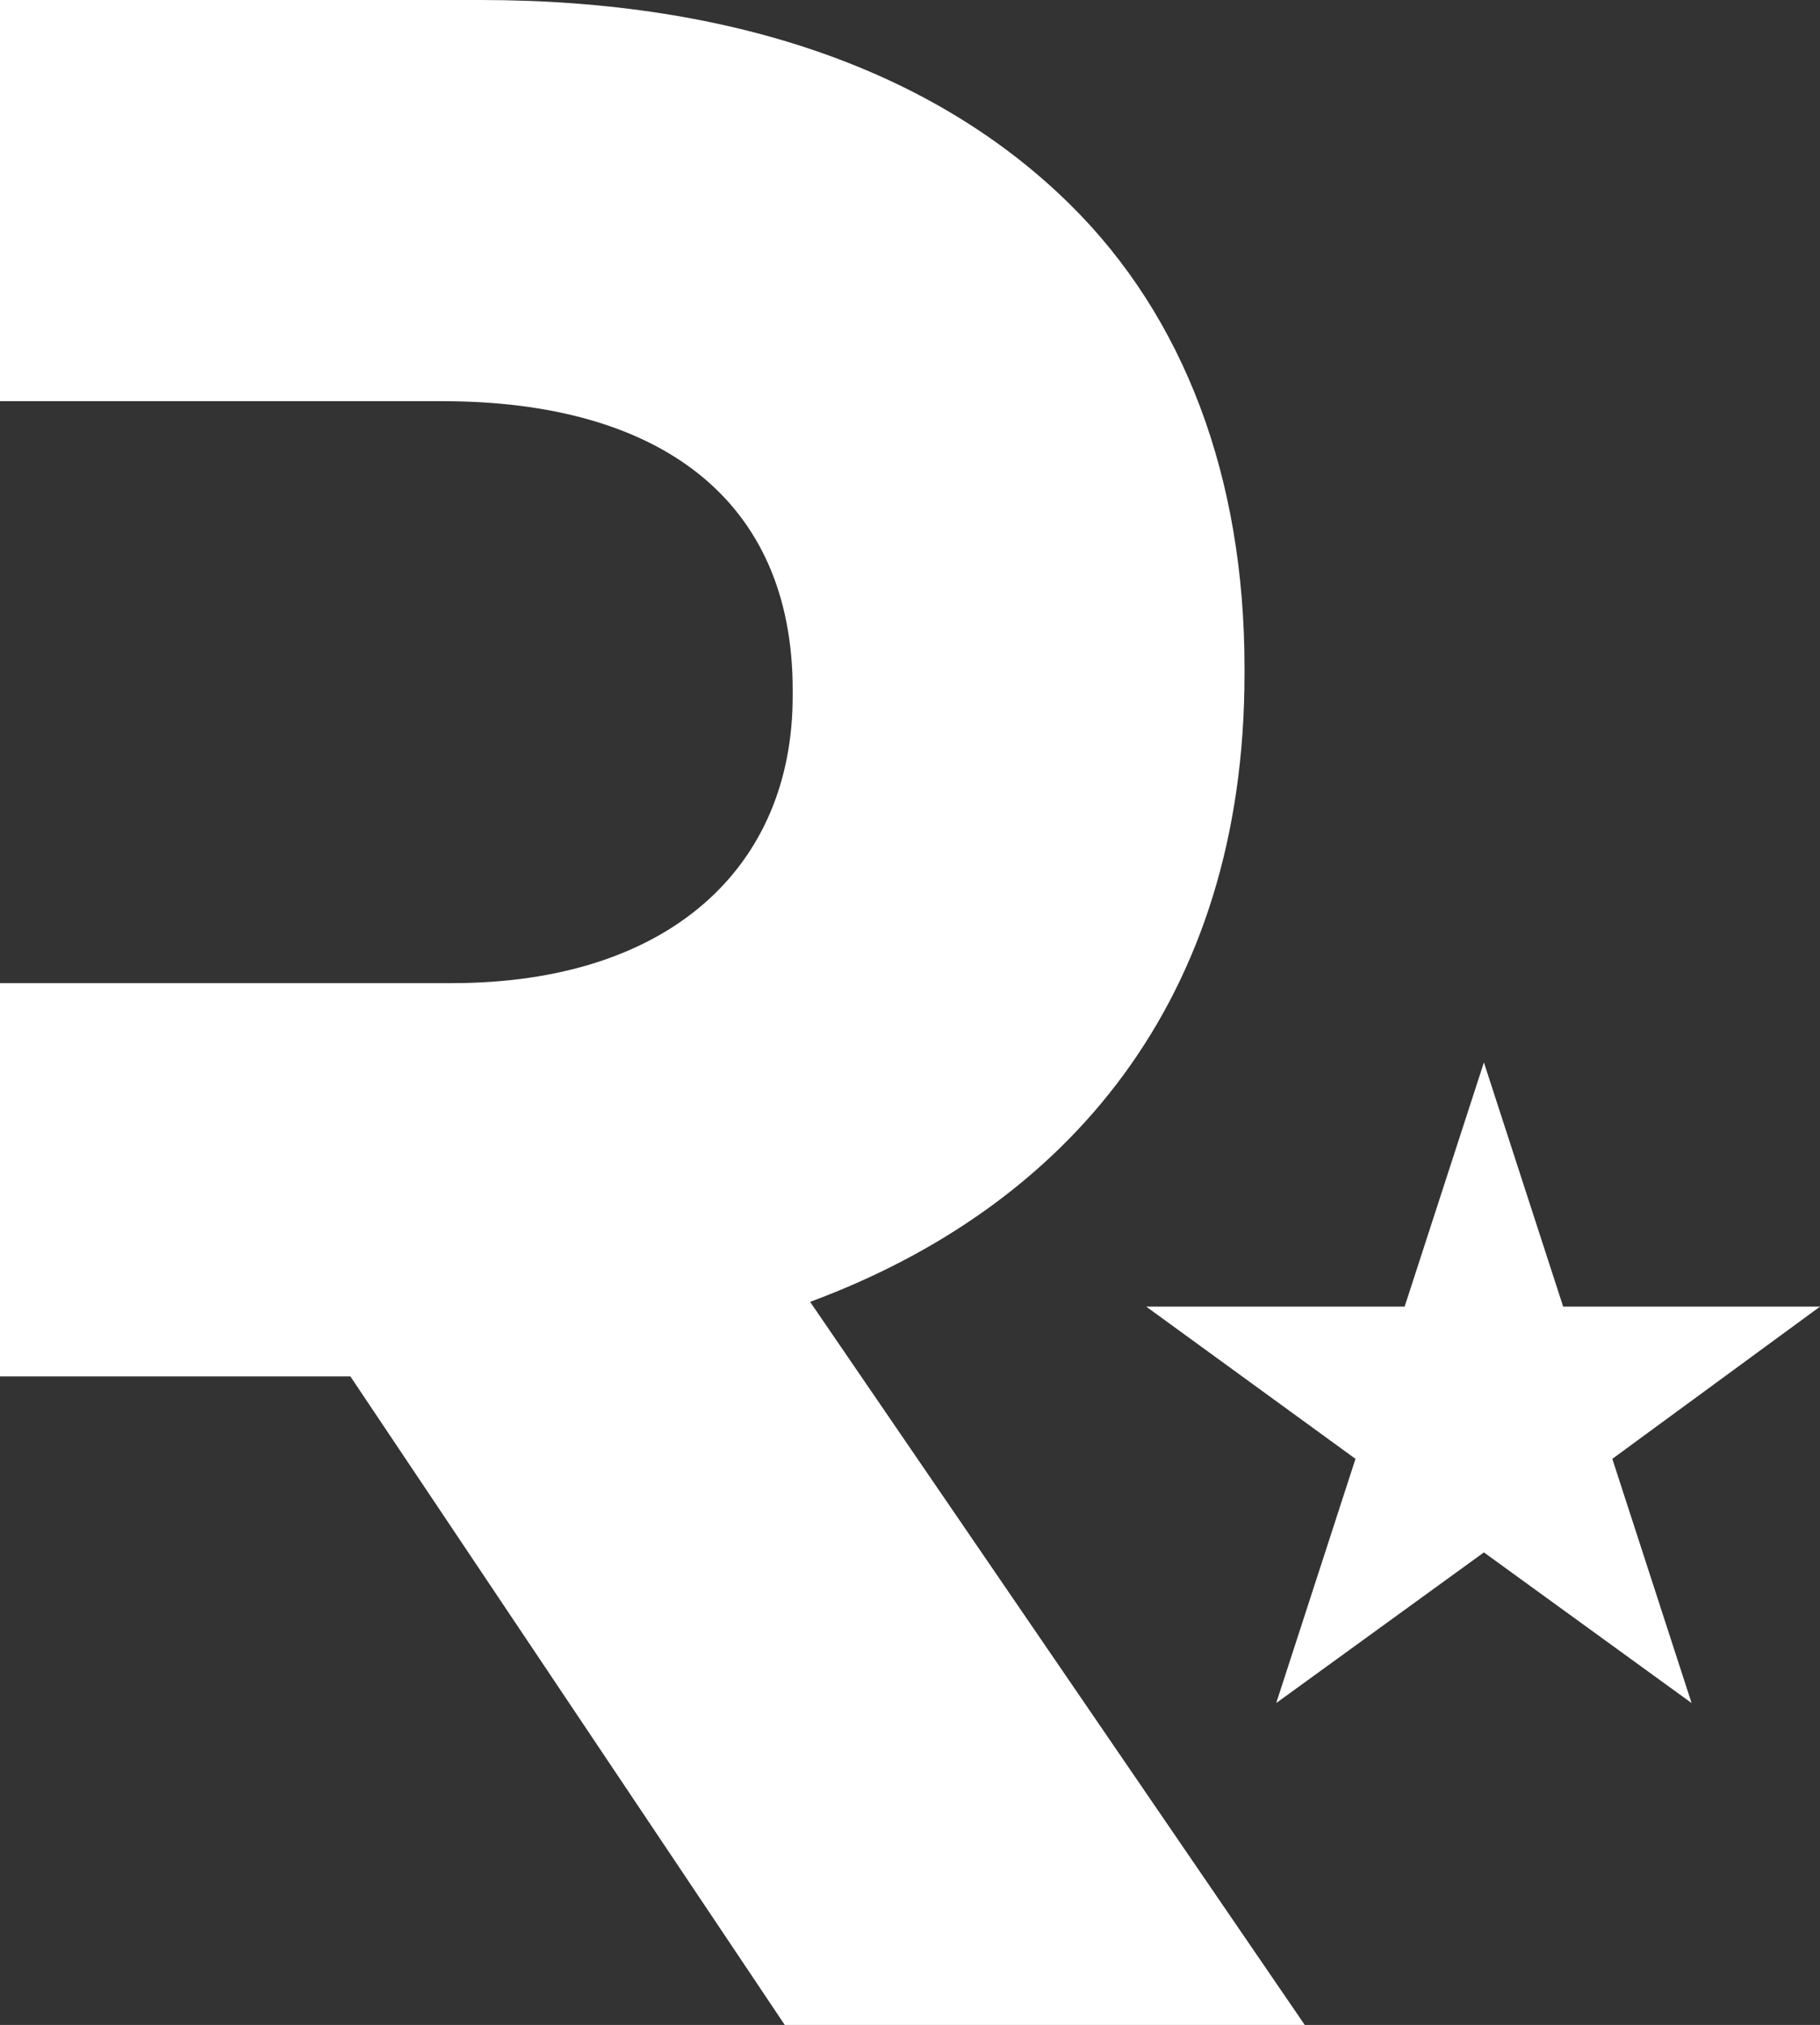
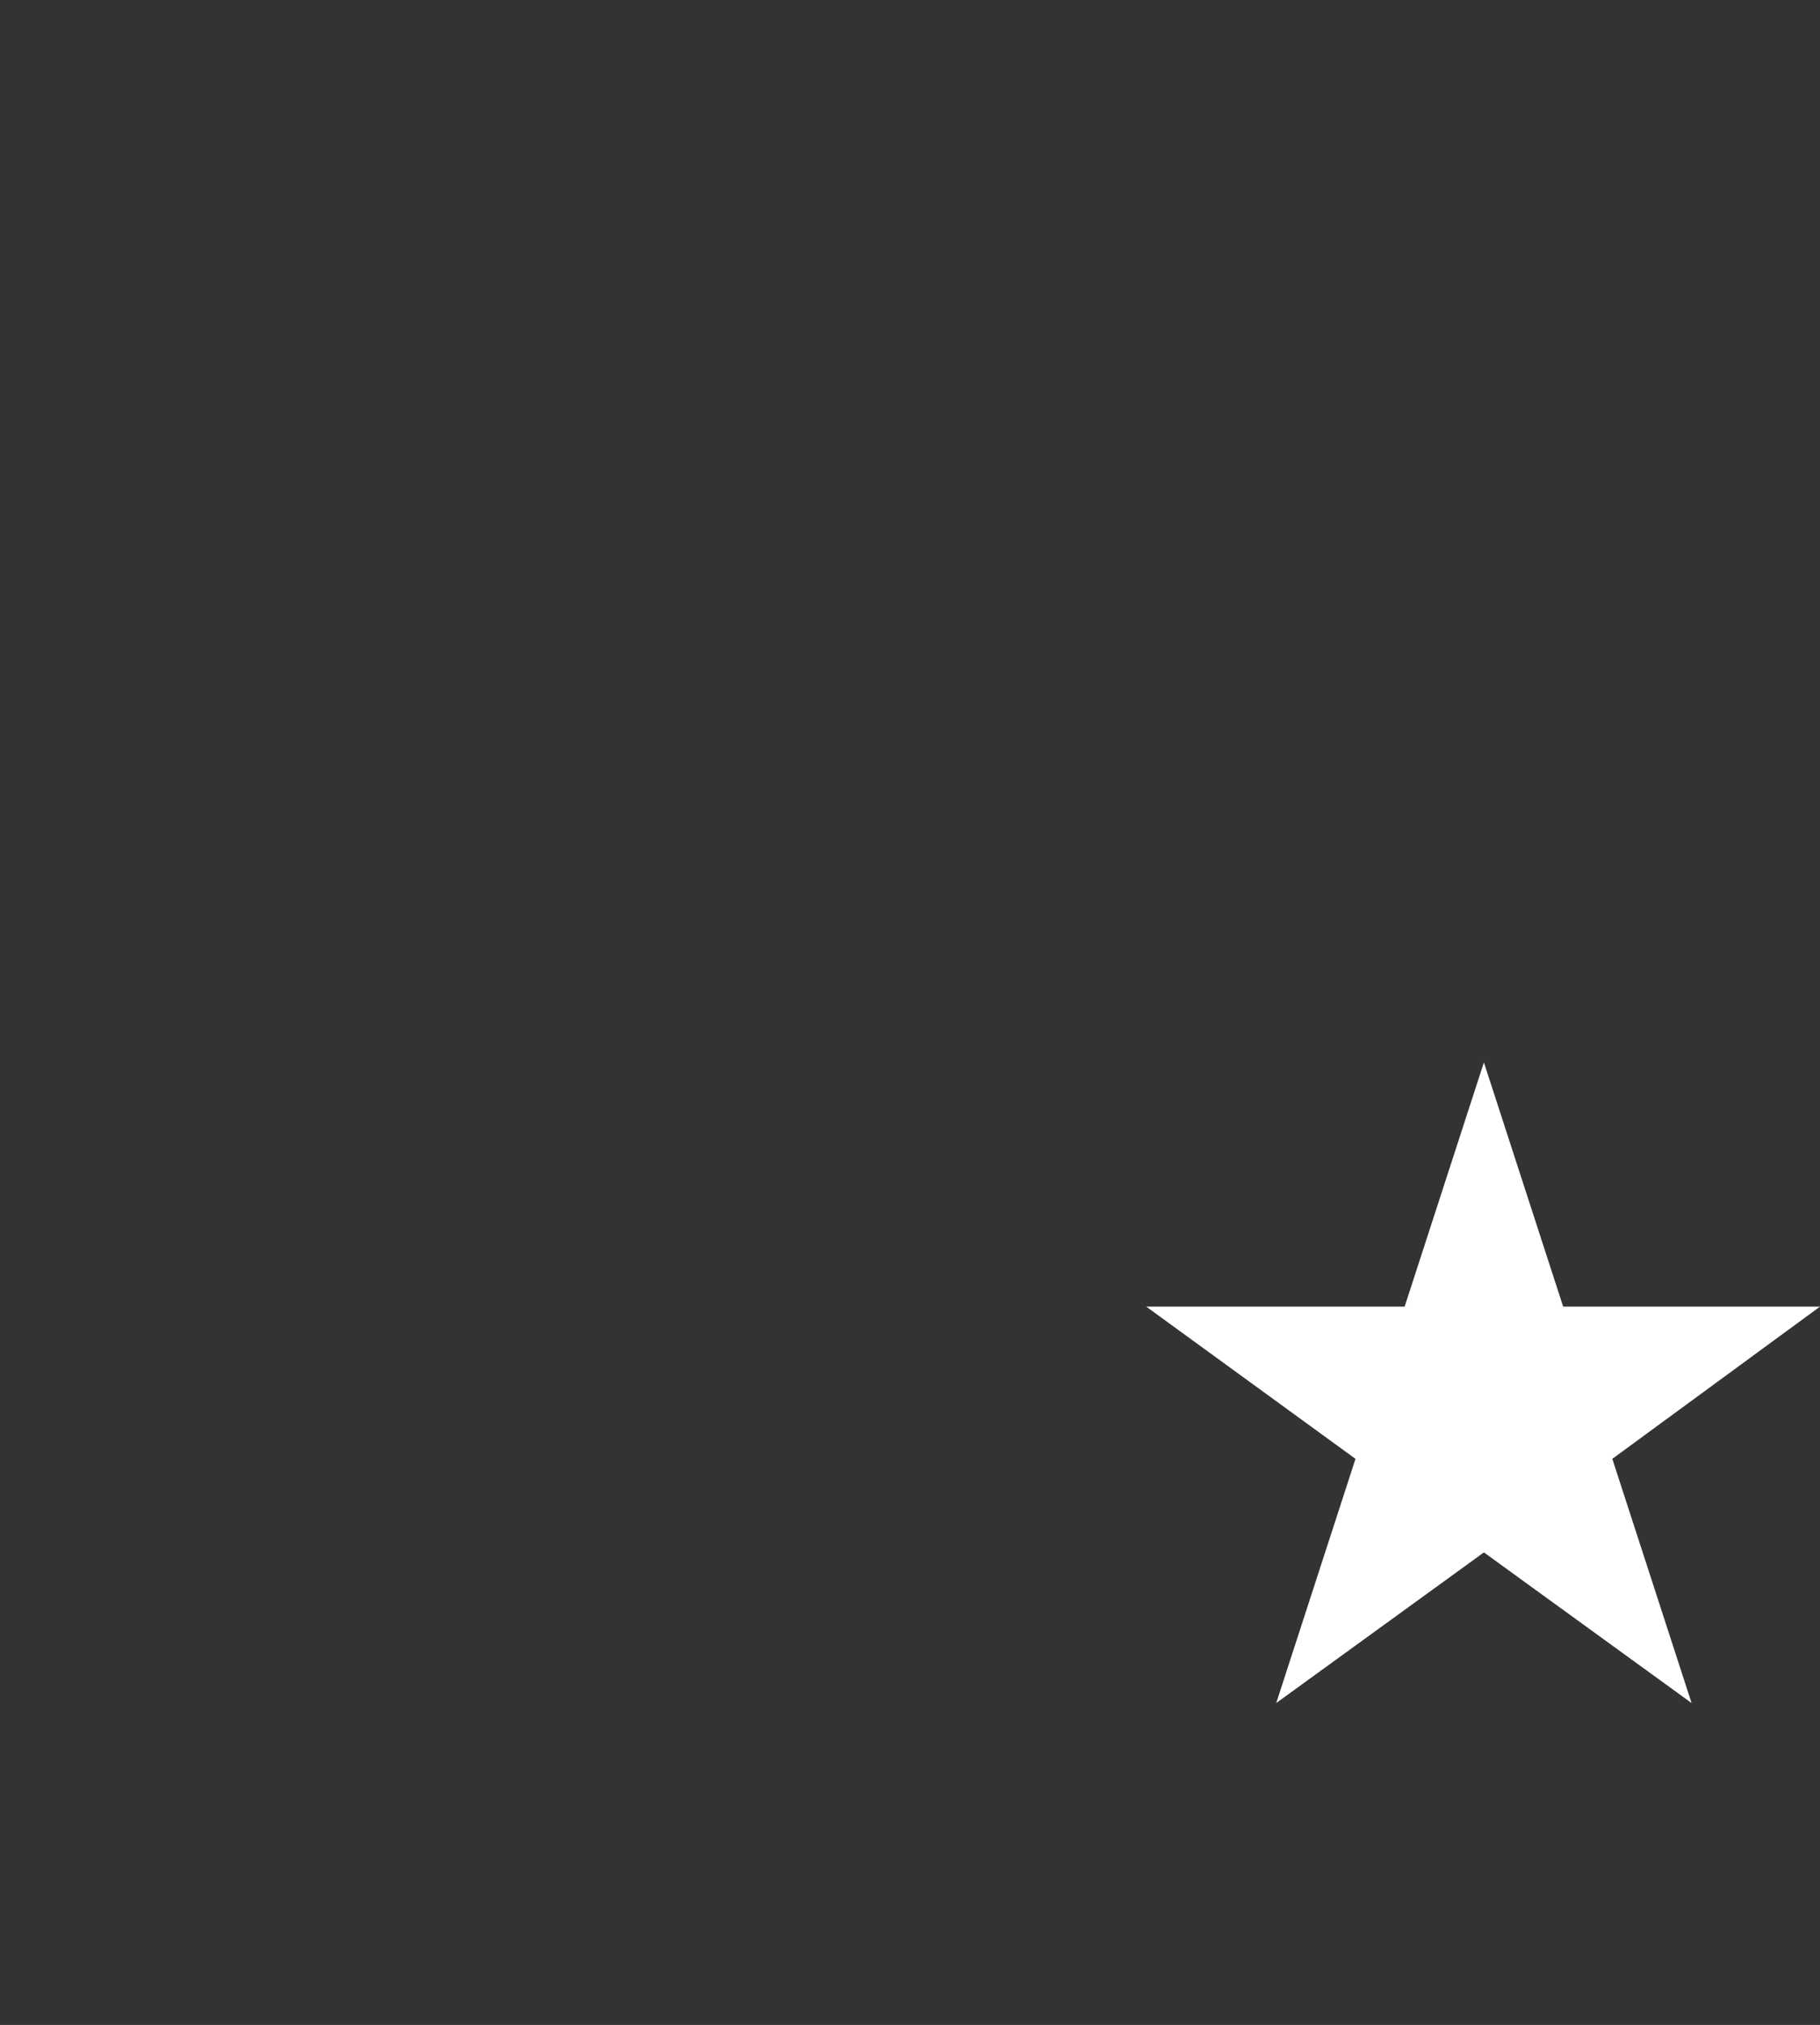
<svg xmlns="http://www.w3.org/2000/svg" id="Calque_1" version="1.1" viewBox="0 0 114.8 127.7">
  <rect x="0" y="0" width="114.8" height="127.7" fill="#333333" stroke="none" />
  <defs>
    <style>
      .st0 {
        fill: #fff;
      }
    </style>
  </defs>
-   <path class="st0" d="M51.1,82.1c16.2-6,27.4-19,27.4-39.6v-.4c0-12-3.8-22.1-11-29.2C59.1,4.6,46.5,0,30.3,0H0v25.3h27.9c13.7,0,22.1,6.2,22.1,18.2v.4c0,10.8-7.8,18.1-21.5,18.1H0v24.8h22.1l27.4,40.9h32.8l-31.2-45.6h0s0,0,0,0Z" />
  <polygon class="st0" points="93.6 67 88.6 82.4 72.3 82.4 85.5 92 80.5 107.4 93.6 97.9 106.7 107.4 101.7 92 114.8 82.4 98.6 82.4 93.6 67" />
</svg>